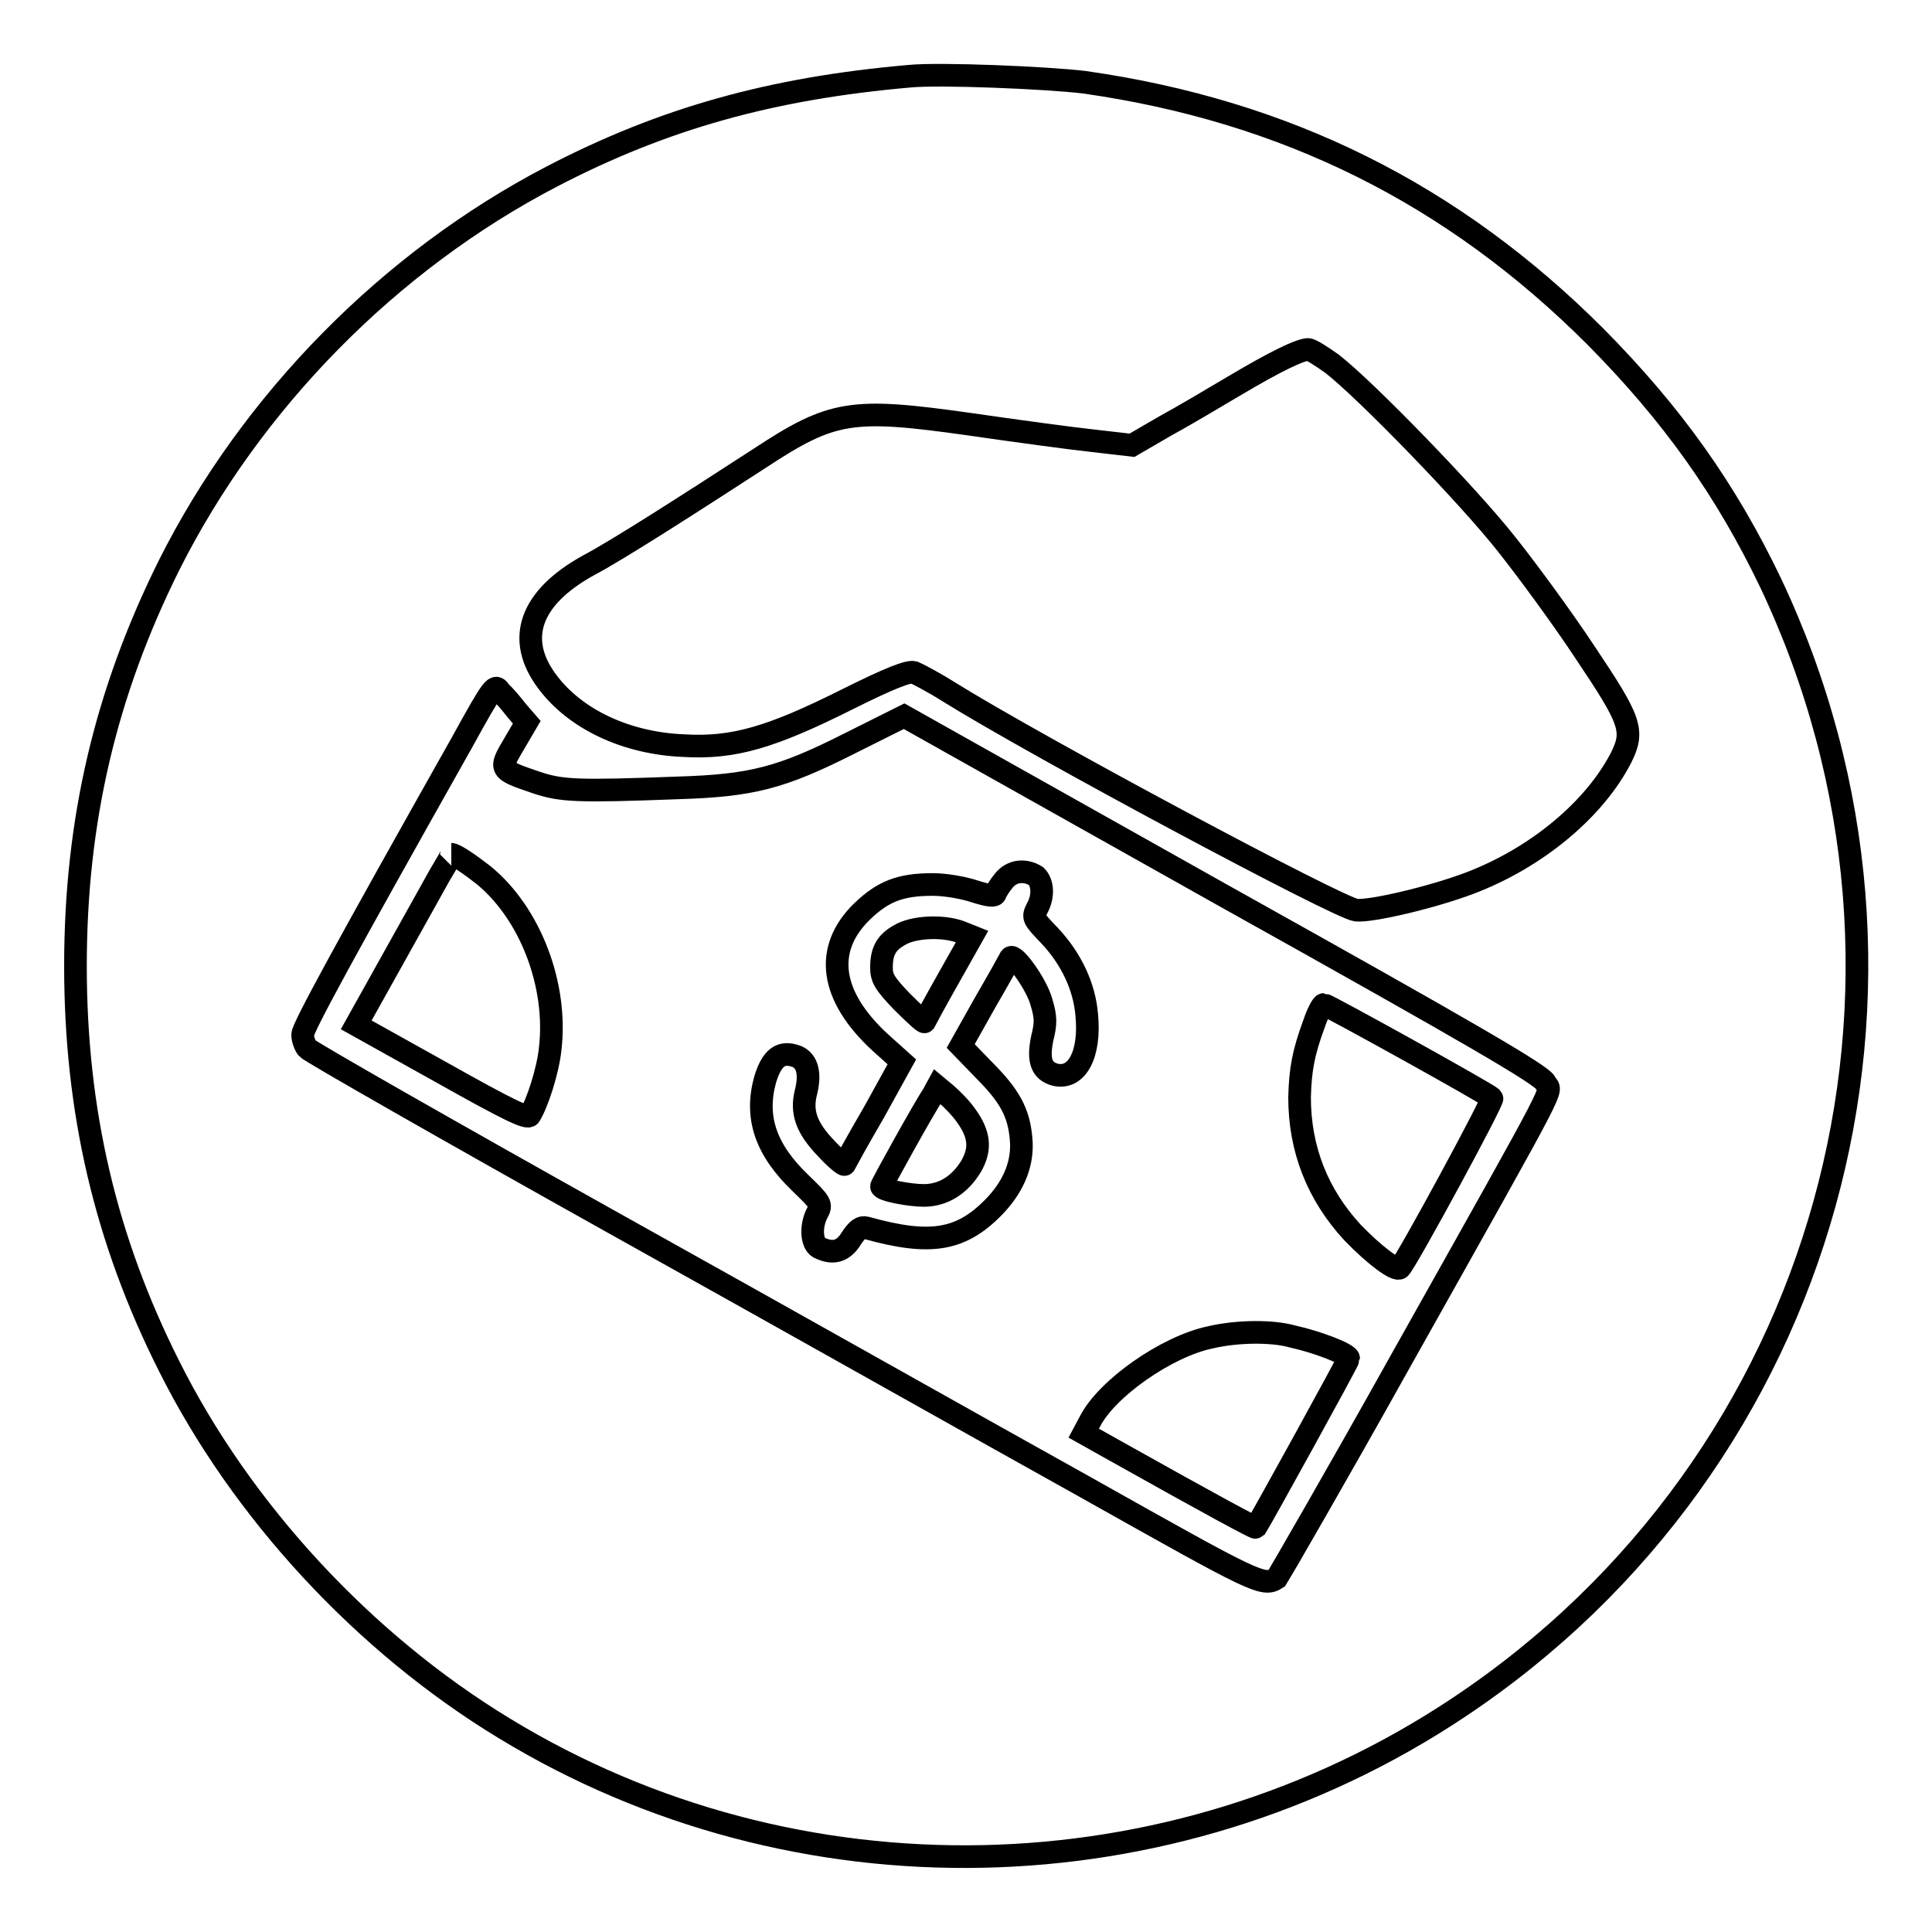
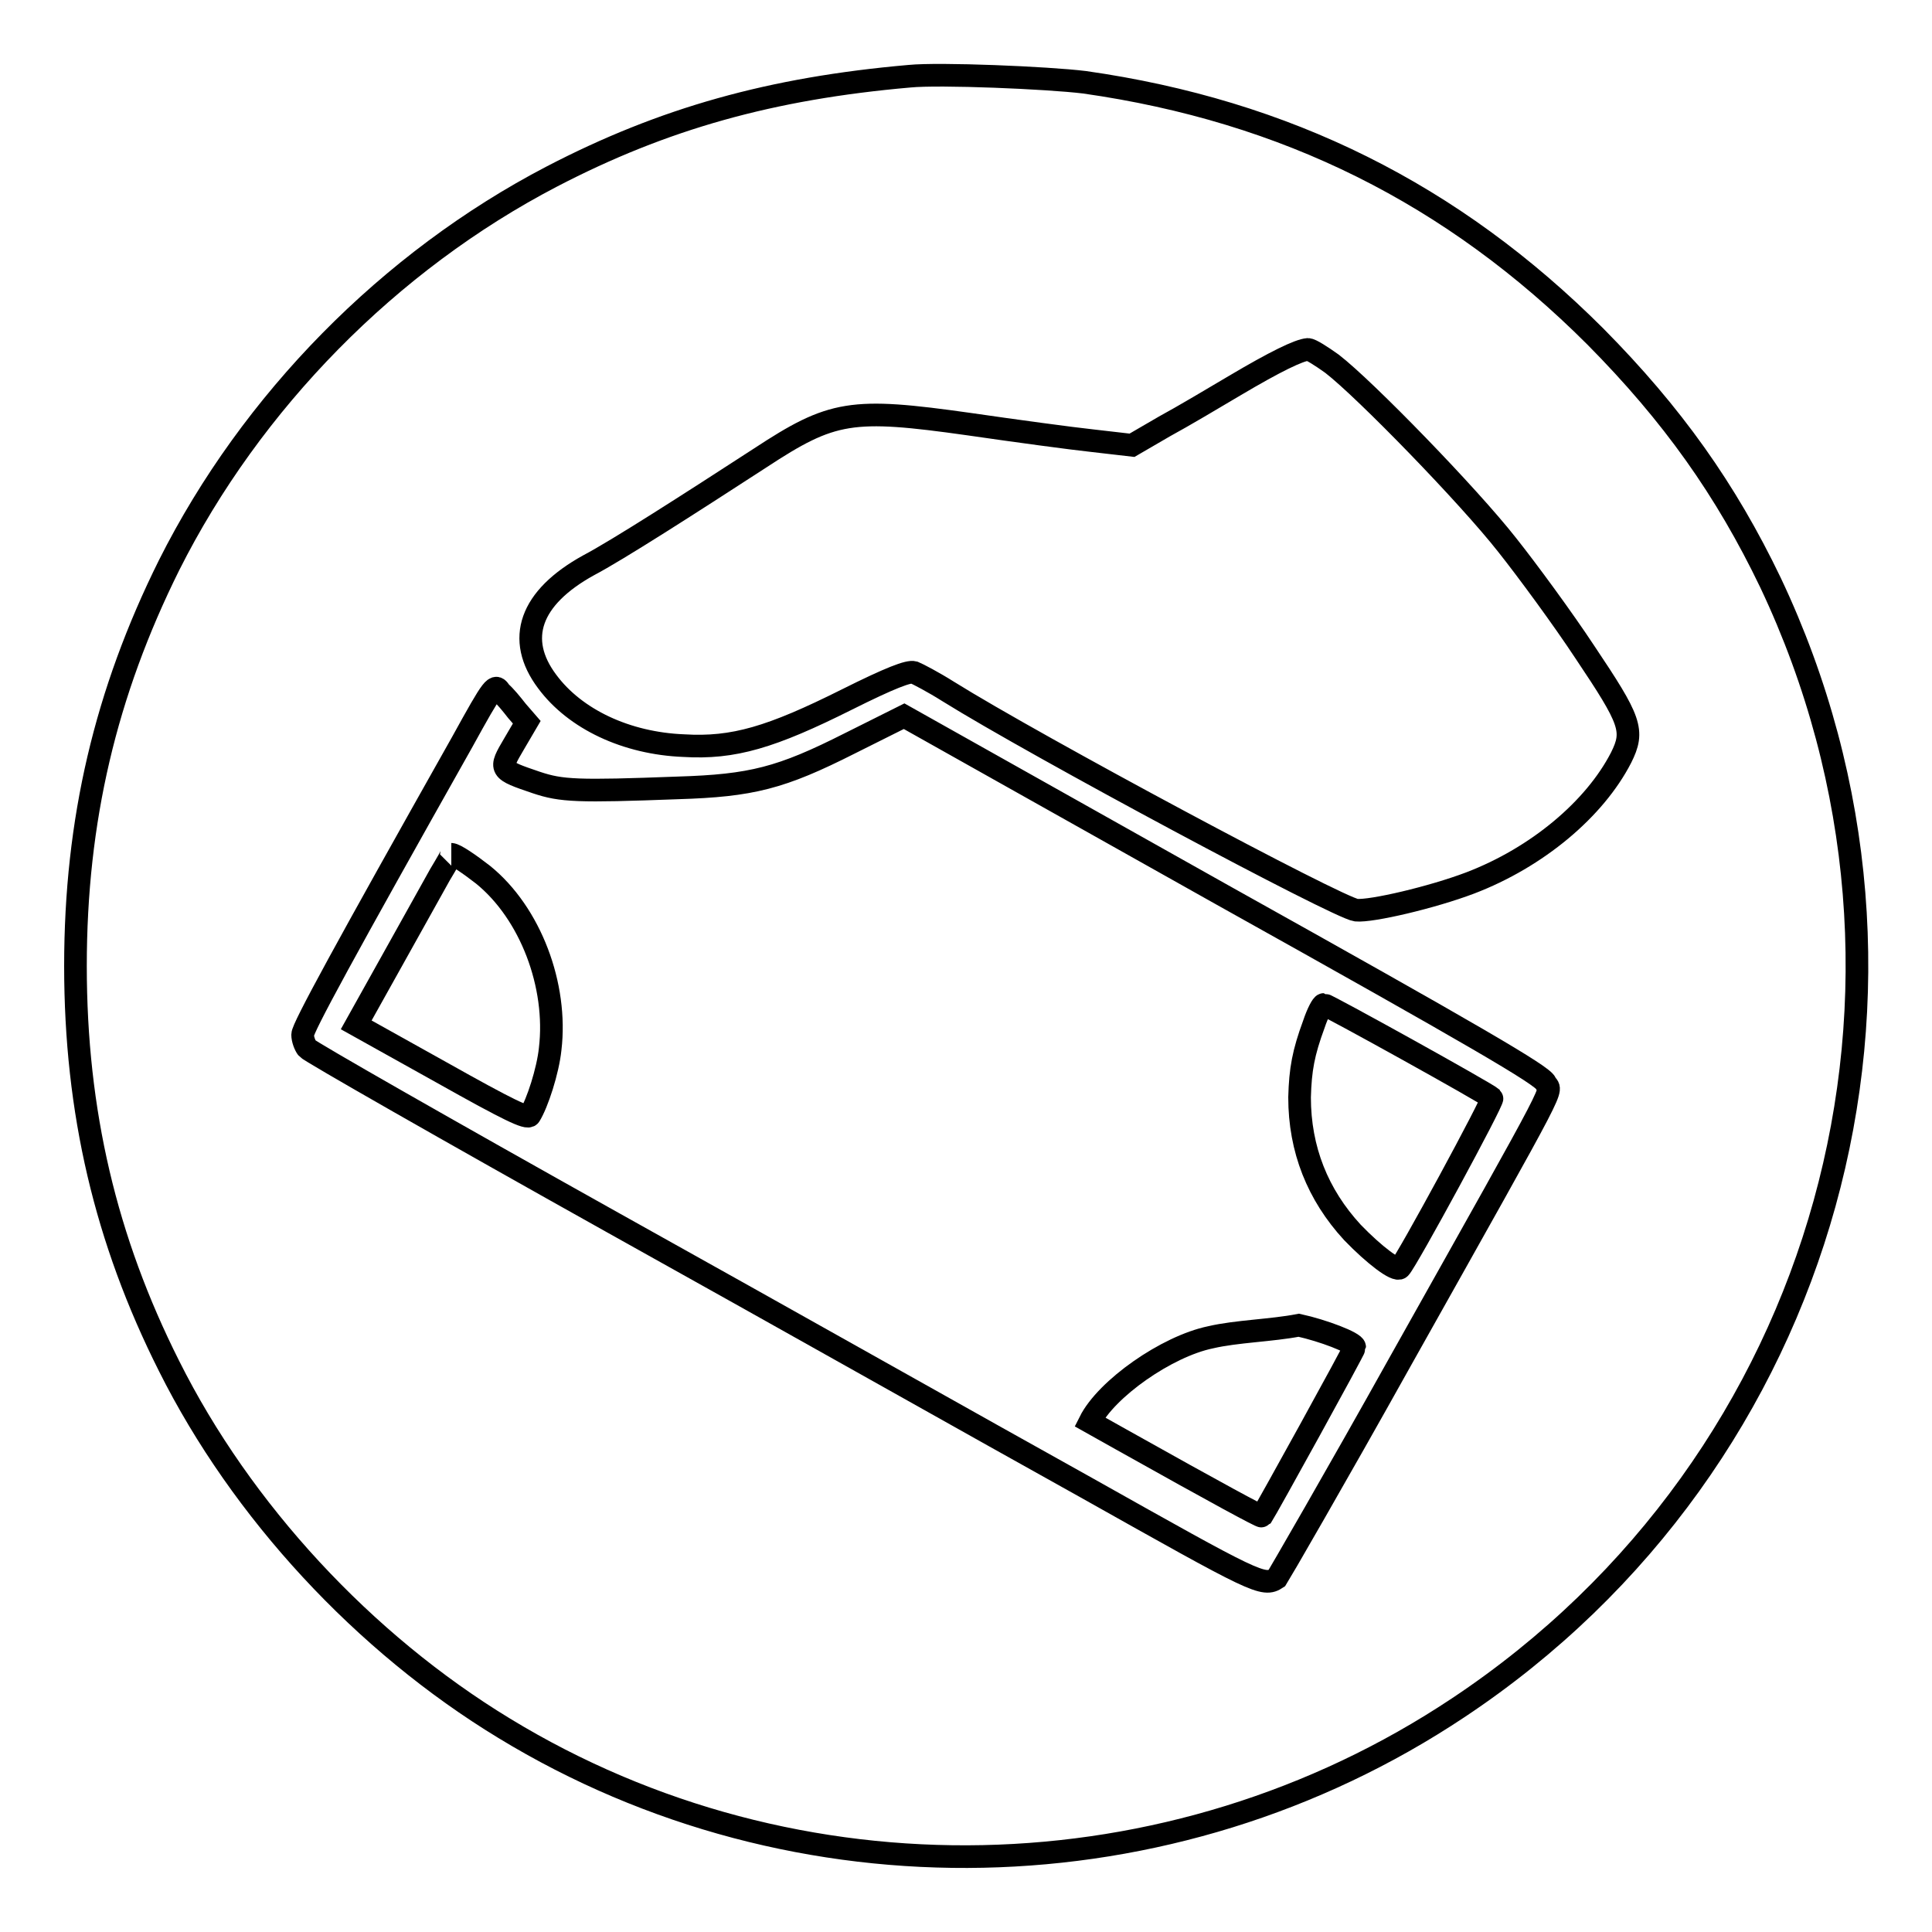
<svg xmlns="http://www.w3.org/2000/svg" version="1.1" x="0px" y="0px" viewBox="0 0 256 256" enable-background="new 0 0 256 256" xml:space="preserve">
  <g>
    <g>
      <g>
        <path stroke-width="3" fill-opacity="0" stroke="#000000" d="M120.5,10.1c-18.3,1.6-32.6,5.6-47.4,13.3C51.6,34.6,33.3,53.2,22.4,74.9C14,91.8,10,108.7,10,128c0,19.3,4,36.3,12.4,53c9.6,19.2,25.8,36.7,44.4,48c38.7,23.6,88.4,22.6,126.4-2.7c49.1-32.6,66.6-95.9,41.4-149.1c-5.9-12.3-13-22.3-23.2-32.6c-18.9-18.9-41-29.9-67.7-33.7C138.8,10.3,124.5,9.7,120.5,10.1z M176.5,48.2c4.4,3.4,18.1,17.5,23.2,24c2.7,3.4,7.4,9.8,10.3,14.2c6.1,9.1,6.6,10.4,4.8,14c-3.5,6.8-11.1,13.2-20,16.6c-5,1.9-13.1,3.8-15.1,3.6c-2.4-0.3-42.4-21.7-54.1-29c-1.9-1.2-4-2.3-4.5-2.5c-0.7-0.2-3.1,0.7-8.9,3.6c-10,5-15,6.5-21.6,6.1c-7.6-0.3-14.4-3.5-18.1-8.5c-4.2-5.6-2.3-11.1,5.5-15.4c3.8-2,13.3-8.1,22.7-14.2c9.6-6.3,12.1-6.7,27.7-4.5c6.2,0.9,13.6,1.9,16.4,2.2l5.2,0.6l4.3-2.5c2.4-1.3,6.6-3.8,9.3-5.4c5.4-3.2,8.5-4.7,9.7-4.8C173.7,46.3,175.1,47.2,176.5,48.2z M68.5,94.2l1.3,1.5l-1.7,2.9c-2,3.4-2,3.4,3,5.1c3.3,1.1,5.4,1.2,18.7,0.7c9.8-0.3,13.7-1.3,22.8-5.9l7.2-3.6l42.2,23.7c33.5,18.7,42.4,23.9,42.8,24.9c0.7,1.5,2.8-2.4-19.2,36.8c-8.7,15.6-16.2,28.5-16.4,28.8c-1.8,1.2-2.7,0.7-25.3-12c-12.6-7-40.8-22.9-62.7-35.1c-22-12.3-40.2-22.7-40.5-23.1c-0.3-0.4-0.6-1.2-0.6-1.8c0-0.9,5.5-11,21.1-38.7c4.3-7.8,4.4-7.8,5.1-6.7C66.9,92.2,67.8,93.3,68.5,94.2z" />
        <path stroke-width="3" fill-opacity="0" stroke="#000000" d="M58.3,115.9c-0.8,1.4-3.6,6.5-6.3,11.3l-4.8,8.6l11.3,6.3c8.9,5,11.4,6.2,11.7,5.7c1-1.6,2.4-5.9,2.7-8.8c1-8.4-2.6-18-8.9-23.1c-1.8-1.4-3.7-2.7-4.2-2.7C59.9,113.2,59.2,114.4,58.3,115.9z" />
-         <path stroke-width="3" fill-opacity="0" stroke="#000000" d="M133,116.7c-0.5,0.6-1,1.4-1.1,1.7c-0.1,0.4-0.9,0.3-2.8-0.3c-1.5-0.5-3.9-0.9-5.5-0.9c-4.3,0-6.6,0.9-9.4,3.6c-5.1,5-4.2,11.2,2.4,17.3l2.9,2.6l-3.7,6.7c-2.1,3.6-3.8,6.7-3.9,6.9c-0.1,0.1-1.2-0.8-2.4-2.1c-2.6-2.7-3.4-4.8-2.7-7.5c0.6-2.4,0.2-4.1-1.2-4.7c-2.1-0.8-3.3,0.1-4.2,3c-1.4,5,0,9.3,4.7,13.8c2.7,2.6,2.8,2.8,2.2,3.9c-0.9,1.7-0.8,4,0.2,4.6c1.8,0.9,3.2,0.6,4.3-1.2c0.8-1.2,1.3-1.6,2-1.4c8.6,2.4,12.7,1.7,17.2-3.1c2.4-2.6,3.6-5.6,3.3-8.7c-0.3-3.5-1.5-5.7-5-9.2l-3-3.1l3.2-5.7c1.8-3.1,3.3-5.8,3.4-6c0.5-0.6,3.5,3.6,4.1,5.9c0.6,2,0.6,2.8,0.1,4.8c-0.6,2.9-0.1,4.3,1.7,4.8c2.9,0.7,4.7-2.7,4.2-7.9c-0.3-3.7-2-7.4-4.9-10.5c-2.2-2.3-2.3-2.4-1.7-3.6c0.9-1.6,0.8-3.4-0.1-4.3C135.9,115.2,134.1,115.3,133,116.7z M127.3,123.5l1.5,0.6l-3.1,5.5c-1.7,3-3.1,5.6-3.2,5.8c-0.1,0.1-1.4-1.1-3-2.7c-2.3-2.4-2.7-3.1-2.7-4.5c0-2.1,0.6-3.3,2.4-4.3C121,122.8,124.9,122.6,127.3,123.5z M128,147.8c1.8,2.5,2,4.4,0.7,6.7c-1.5,2.5-3.7,3.9-6.3,3.9c-1.9,0-5.6-0.7-5.6-1.2c0-0.2,5.7-10.5,6.8-12.1l0.6-1.1l1.2,1C126.1,145.6,127.3,146.8,128,147.8z" />
        <path stroke-width="3" fill-opacity="0" stroke="#000000" d="M174.1,135.7c-1.4,3.8-1.8,6-1.9,9.7c0,6.9,2.4,12.9,7,17.9c2.9,3,5.8,5.2,6.3,4.7c0.9-0.9,12.5-22.3,12.2-22.5c-0.6-0.6-21.9-12.4-22.3-12.4C175.2,133.1,174.6,134.2,174.1,135.7z" />
-         <path stroke-width="3" fill-opacity="0" stroke="#000000" d="M160.4,177.2c-5.8,1.2-13.8,6.8-16,11.2l-0.8,1.5l4.1,2.3c13.2,7.4,18.6,10.3,18.7,10.2c0.6-0.9,12.3-22.1,12.3-22.4c0-0.6-4.2-2.2-7.4-2.9C168.5,176.3,163.8,176.4,160.4,177.2z" />
+         <path stroke-width="3" fill-opacity="0" stroke="#000000" d="M160.4,177.2c-5.8,1.2-13.8,6.8-16,11.2l4.1,2.3c13.2,7.4,18.6,10.3,18.7,10.2c0.6-0.9,12.3-22.1,12.3-22.4c0-0.6-4.2-2.2-7.4-2.9C168.5,176.3,163.8,176.4,160.4,177.2z" />
      </g>
    </g>
  </g>
</svg>